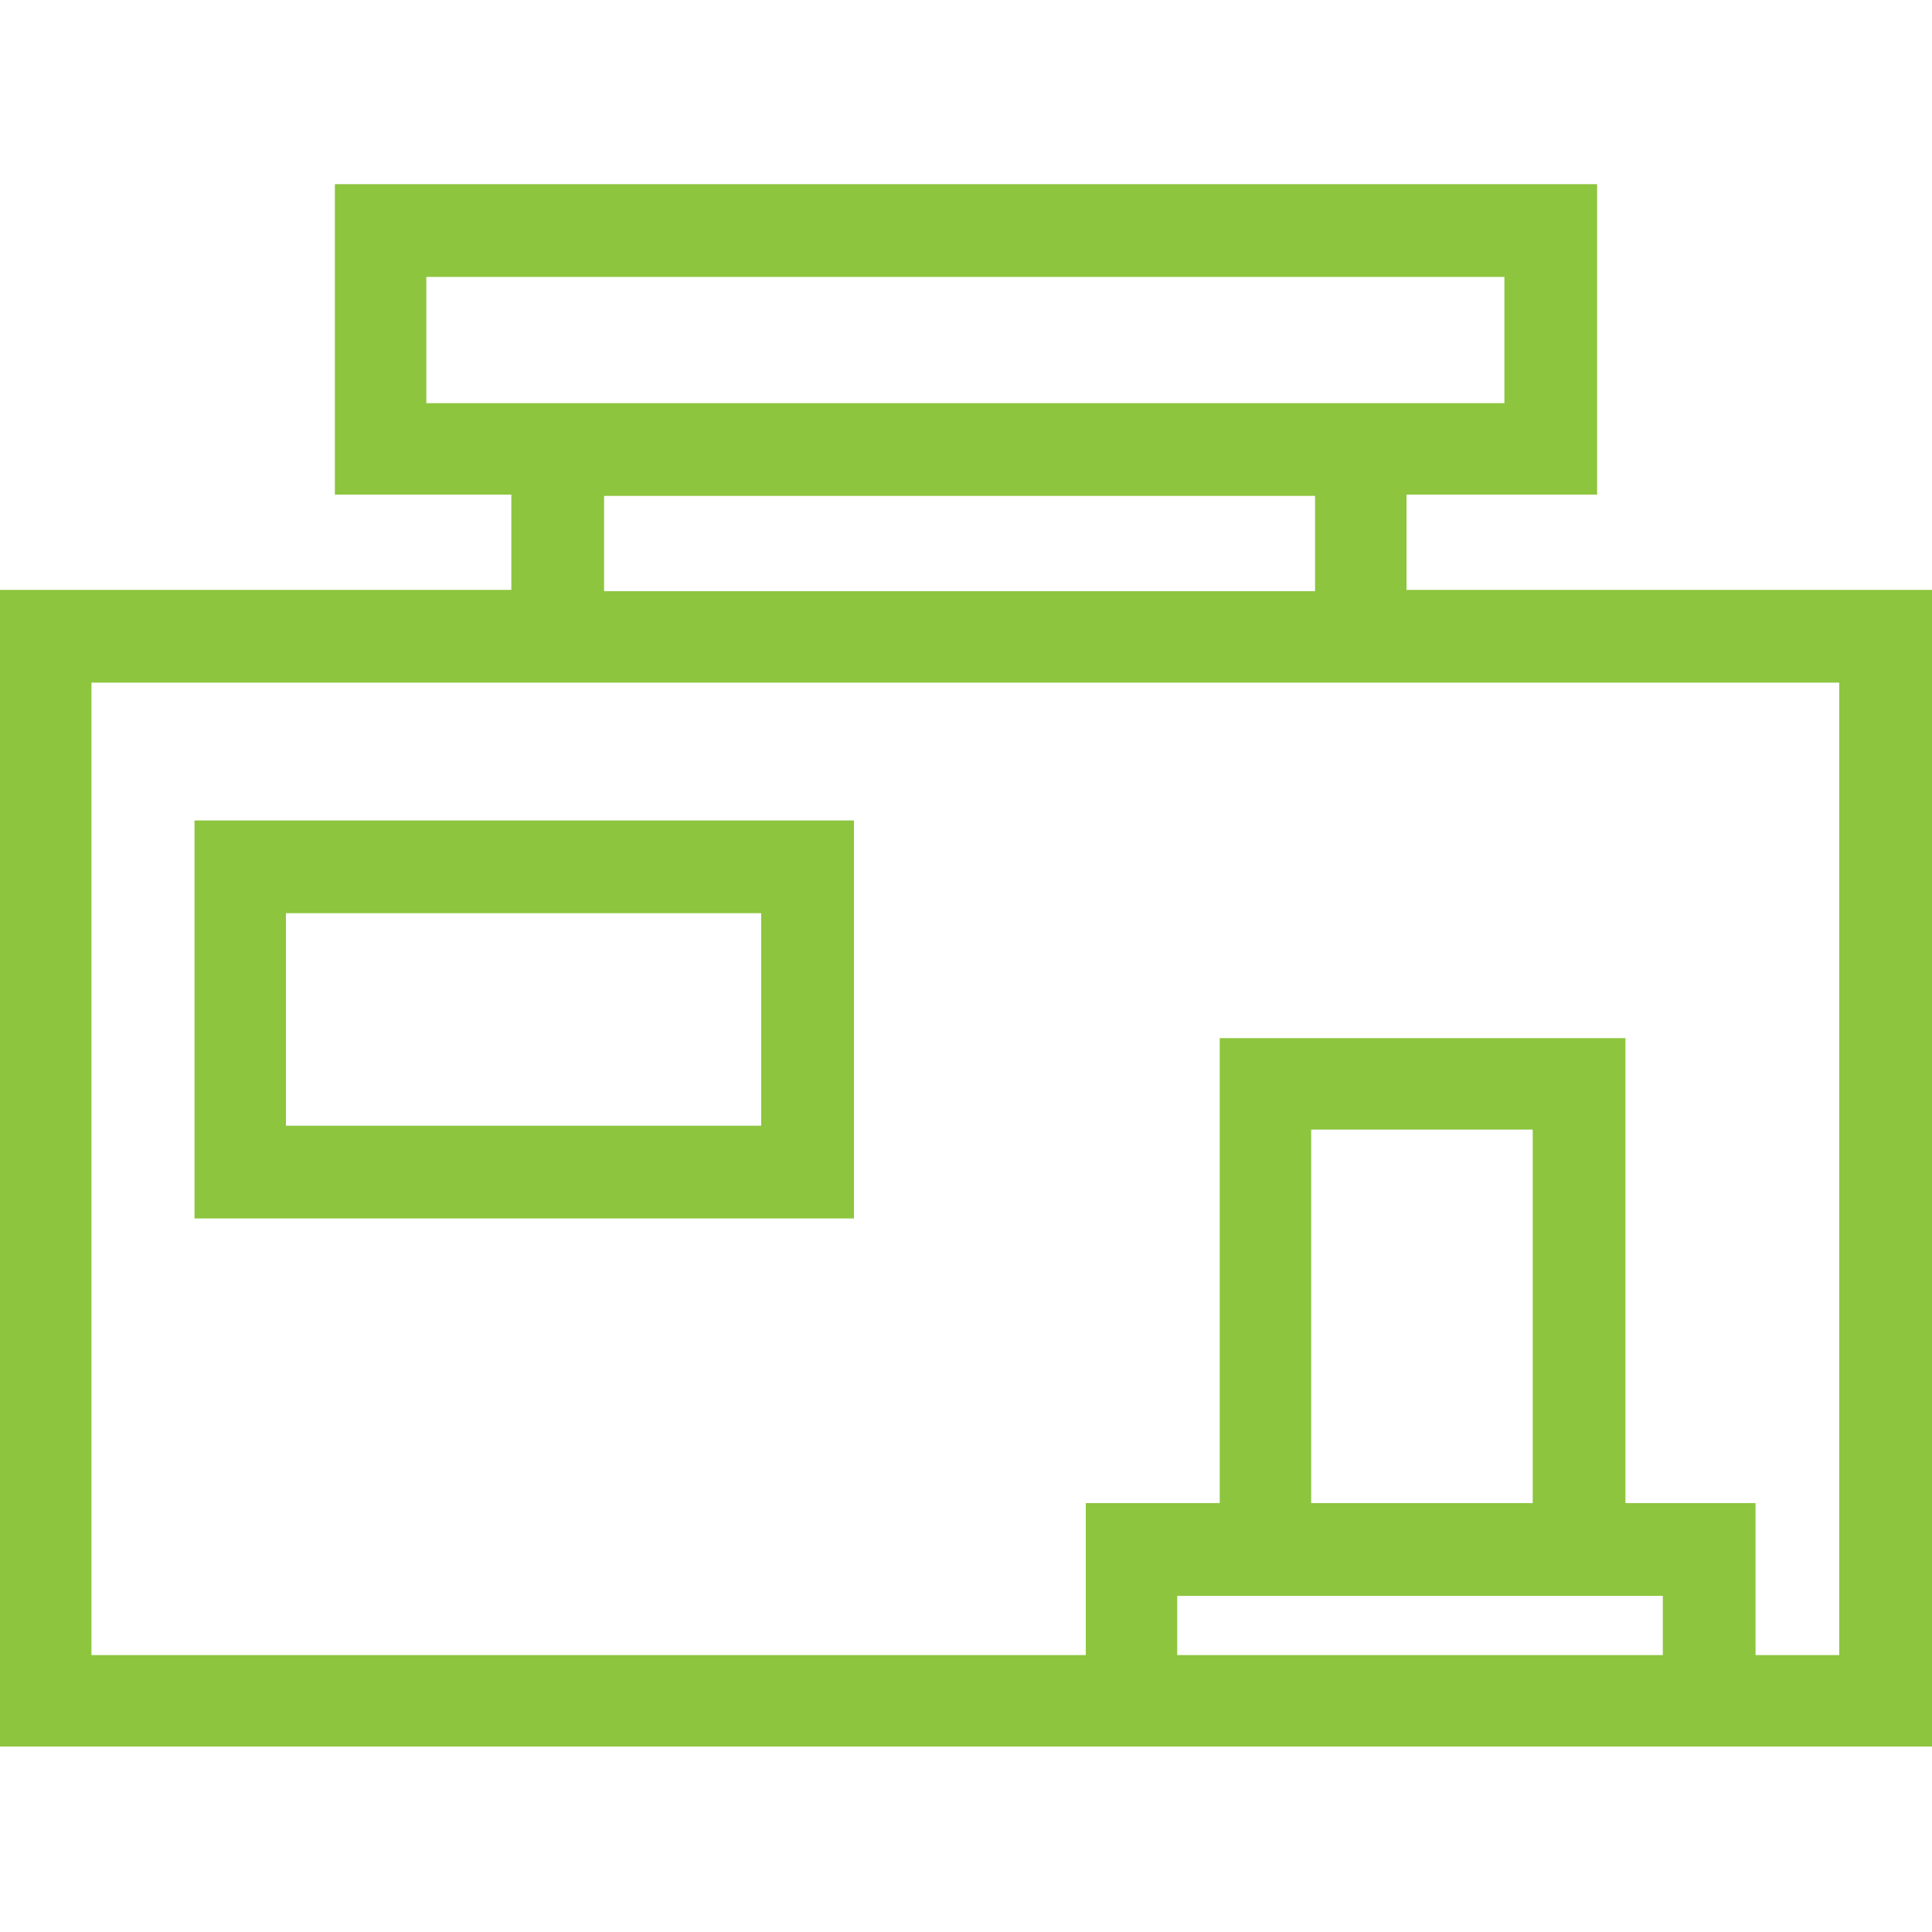
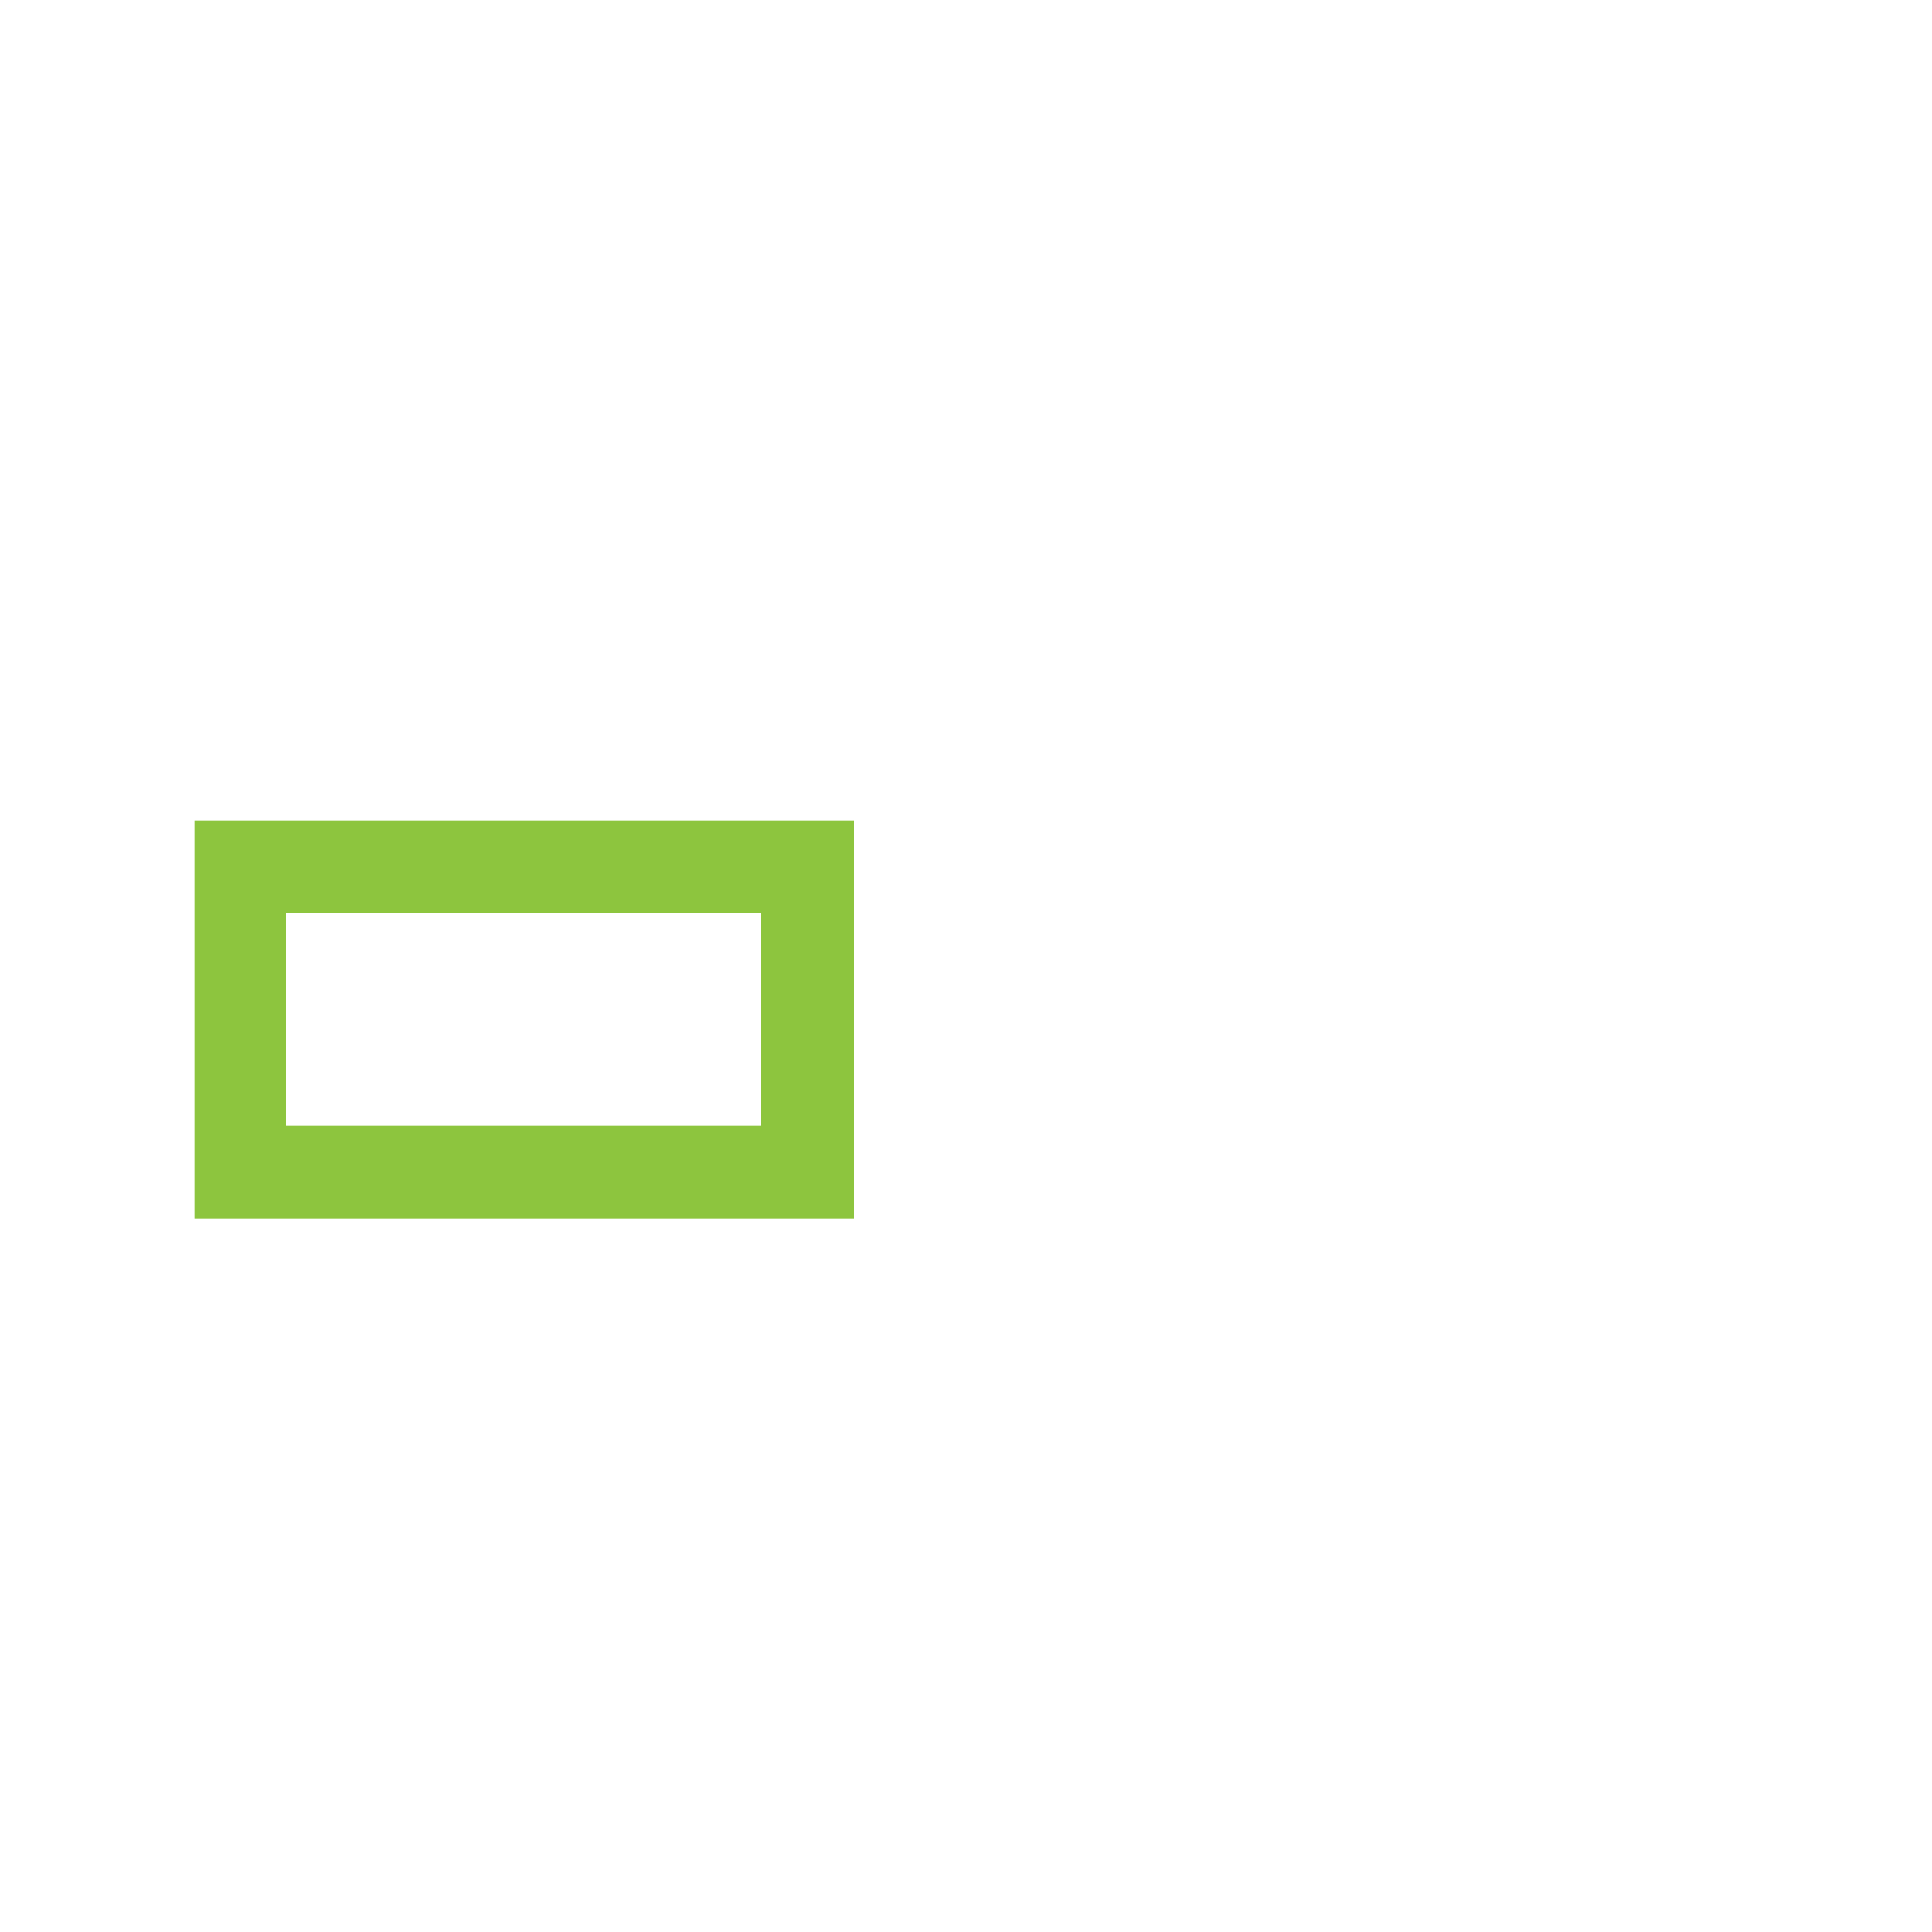
<svg xmlns="http://www.w3.org/2000/svg" version="1.1" id="Слой_1" x="0px" y="0px" viewBox="71 -68 150 150" style="enable-background:new 71 -68 150 150;" xml:space="preserve">
  <style type="text/css">
	.st0{fill:#8dc53e;}
</style>
  <title>store_square</title>
-   <path class="st0" d="M137.3-4.3H86.1v30.9h51.2V-4.3z M130.1,19.4H93.2V2.9h36.9V19.4z" />
-   <path class="st0" d="M180.2-22.2v-7.4H195v-24.1H97v24.1h13.7v7.4H71v89.8h150v-89.8H180.2z M104.1-46.5h83.7v9.8h-83.7V-46.5z   M117.9-29.5h55.2v7.4h-55.2V-29.5z M162.4,60.5v-4.6h37.7v4.6H162.4z M190,48.7h-17.2v-29H190V48.7z M213.8,60.5h-6.5V48.7h-10.1  V12.6h-31.5v36.1h-10.4v11.8H78.1V-15h135.7L213.8,60.5z" />
+   <path class="st0" d="M137.3-4.3H86.1v30.9h51.2V-4.3z M130.1,19.4H93.2V2.9h36.9V19.4" />
</svg>